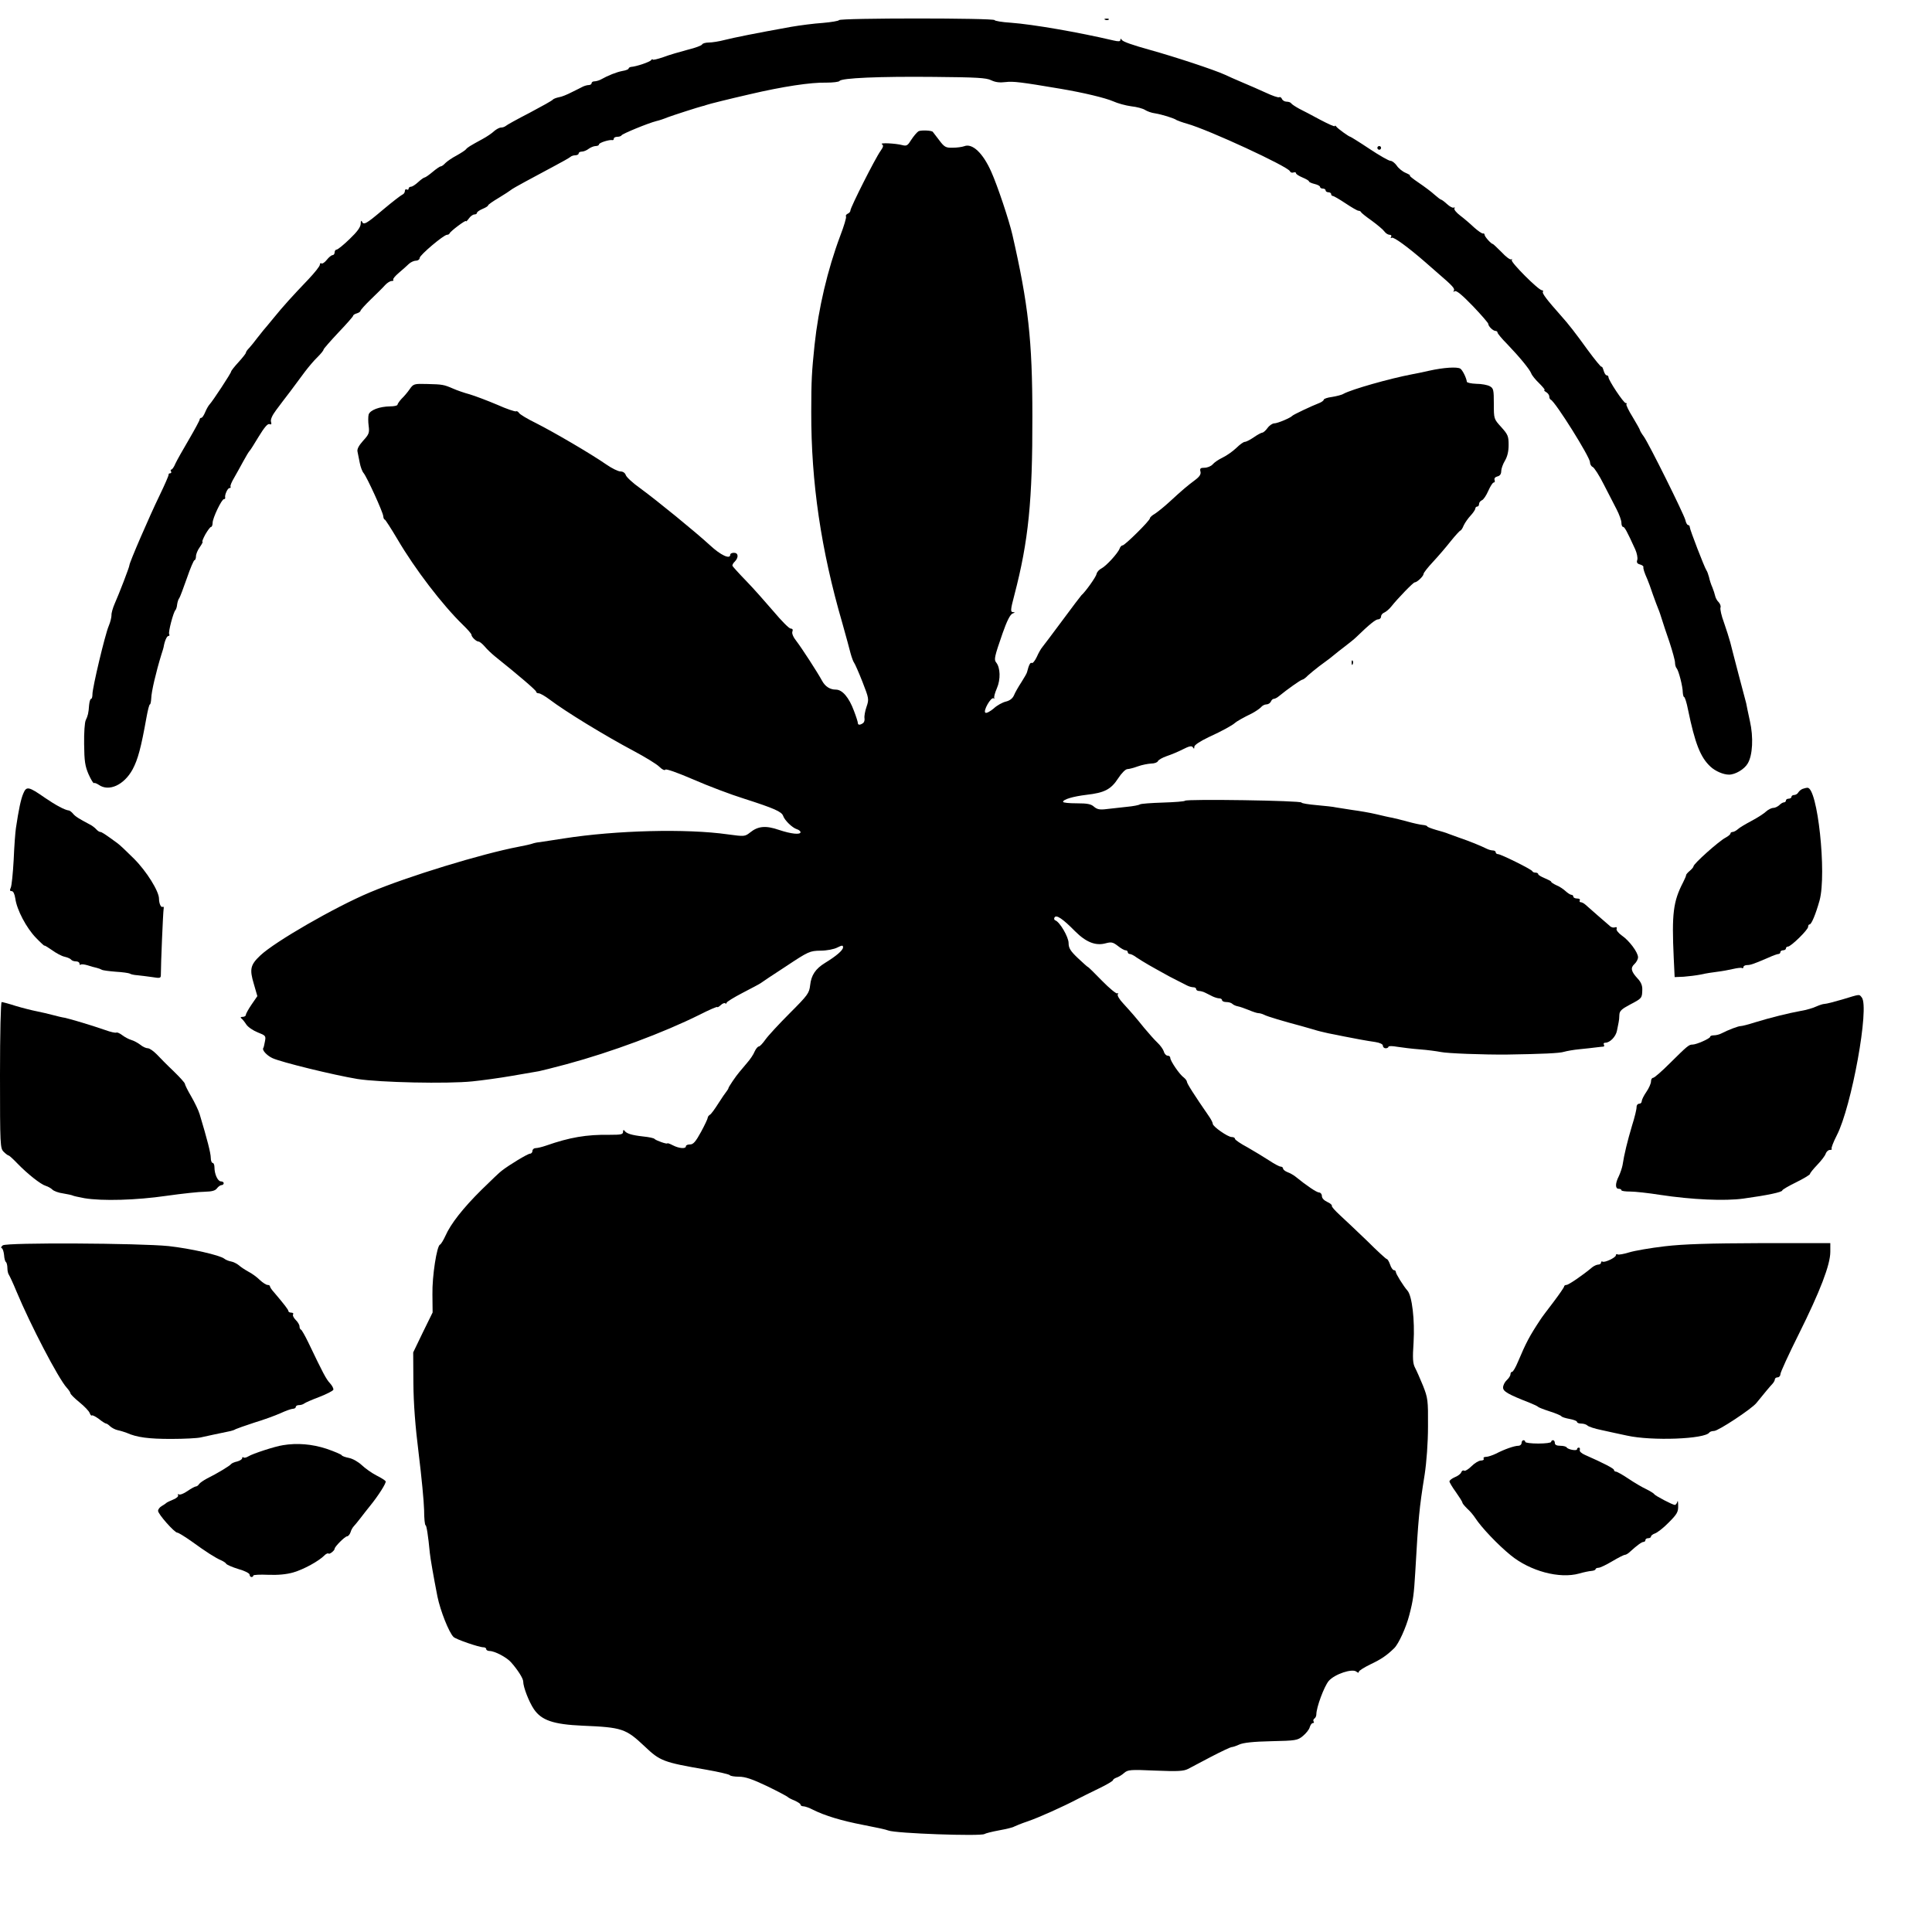
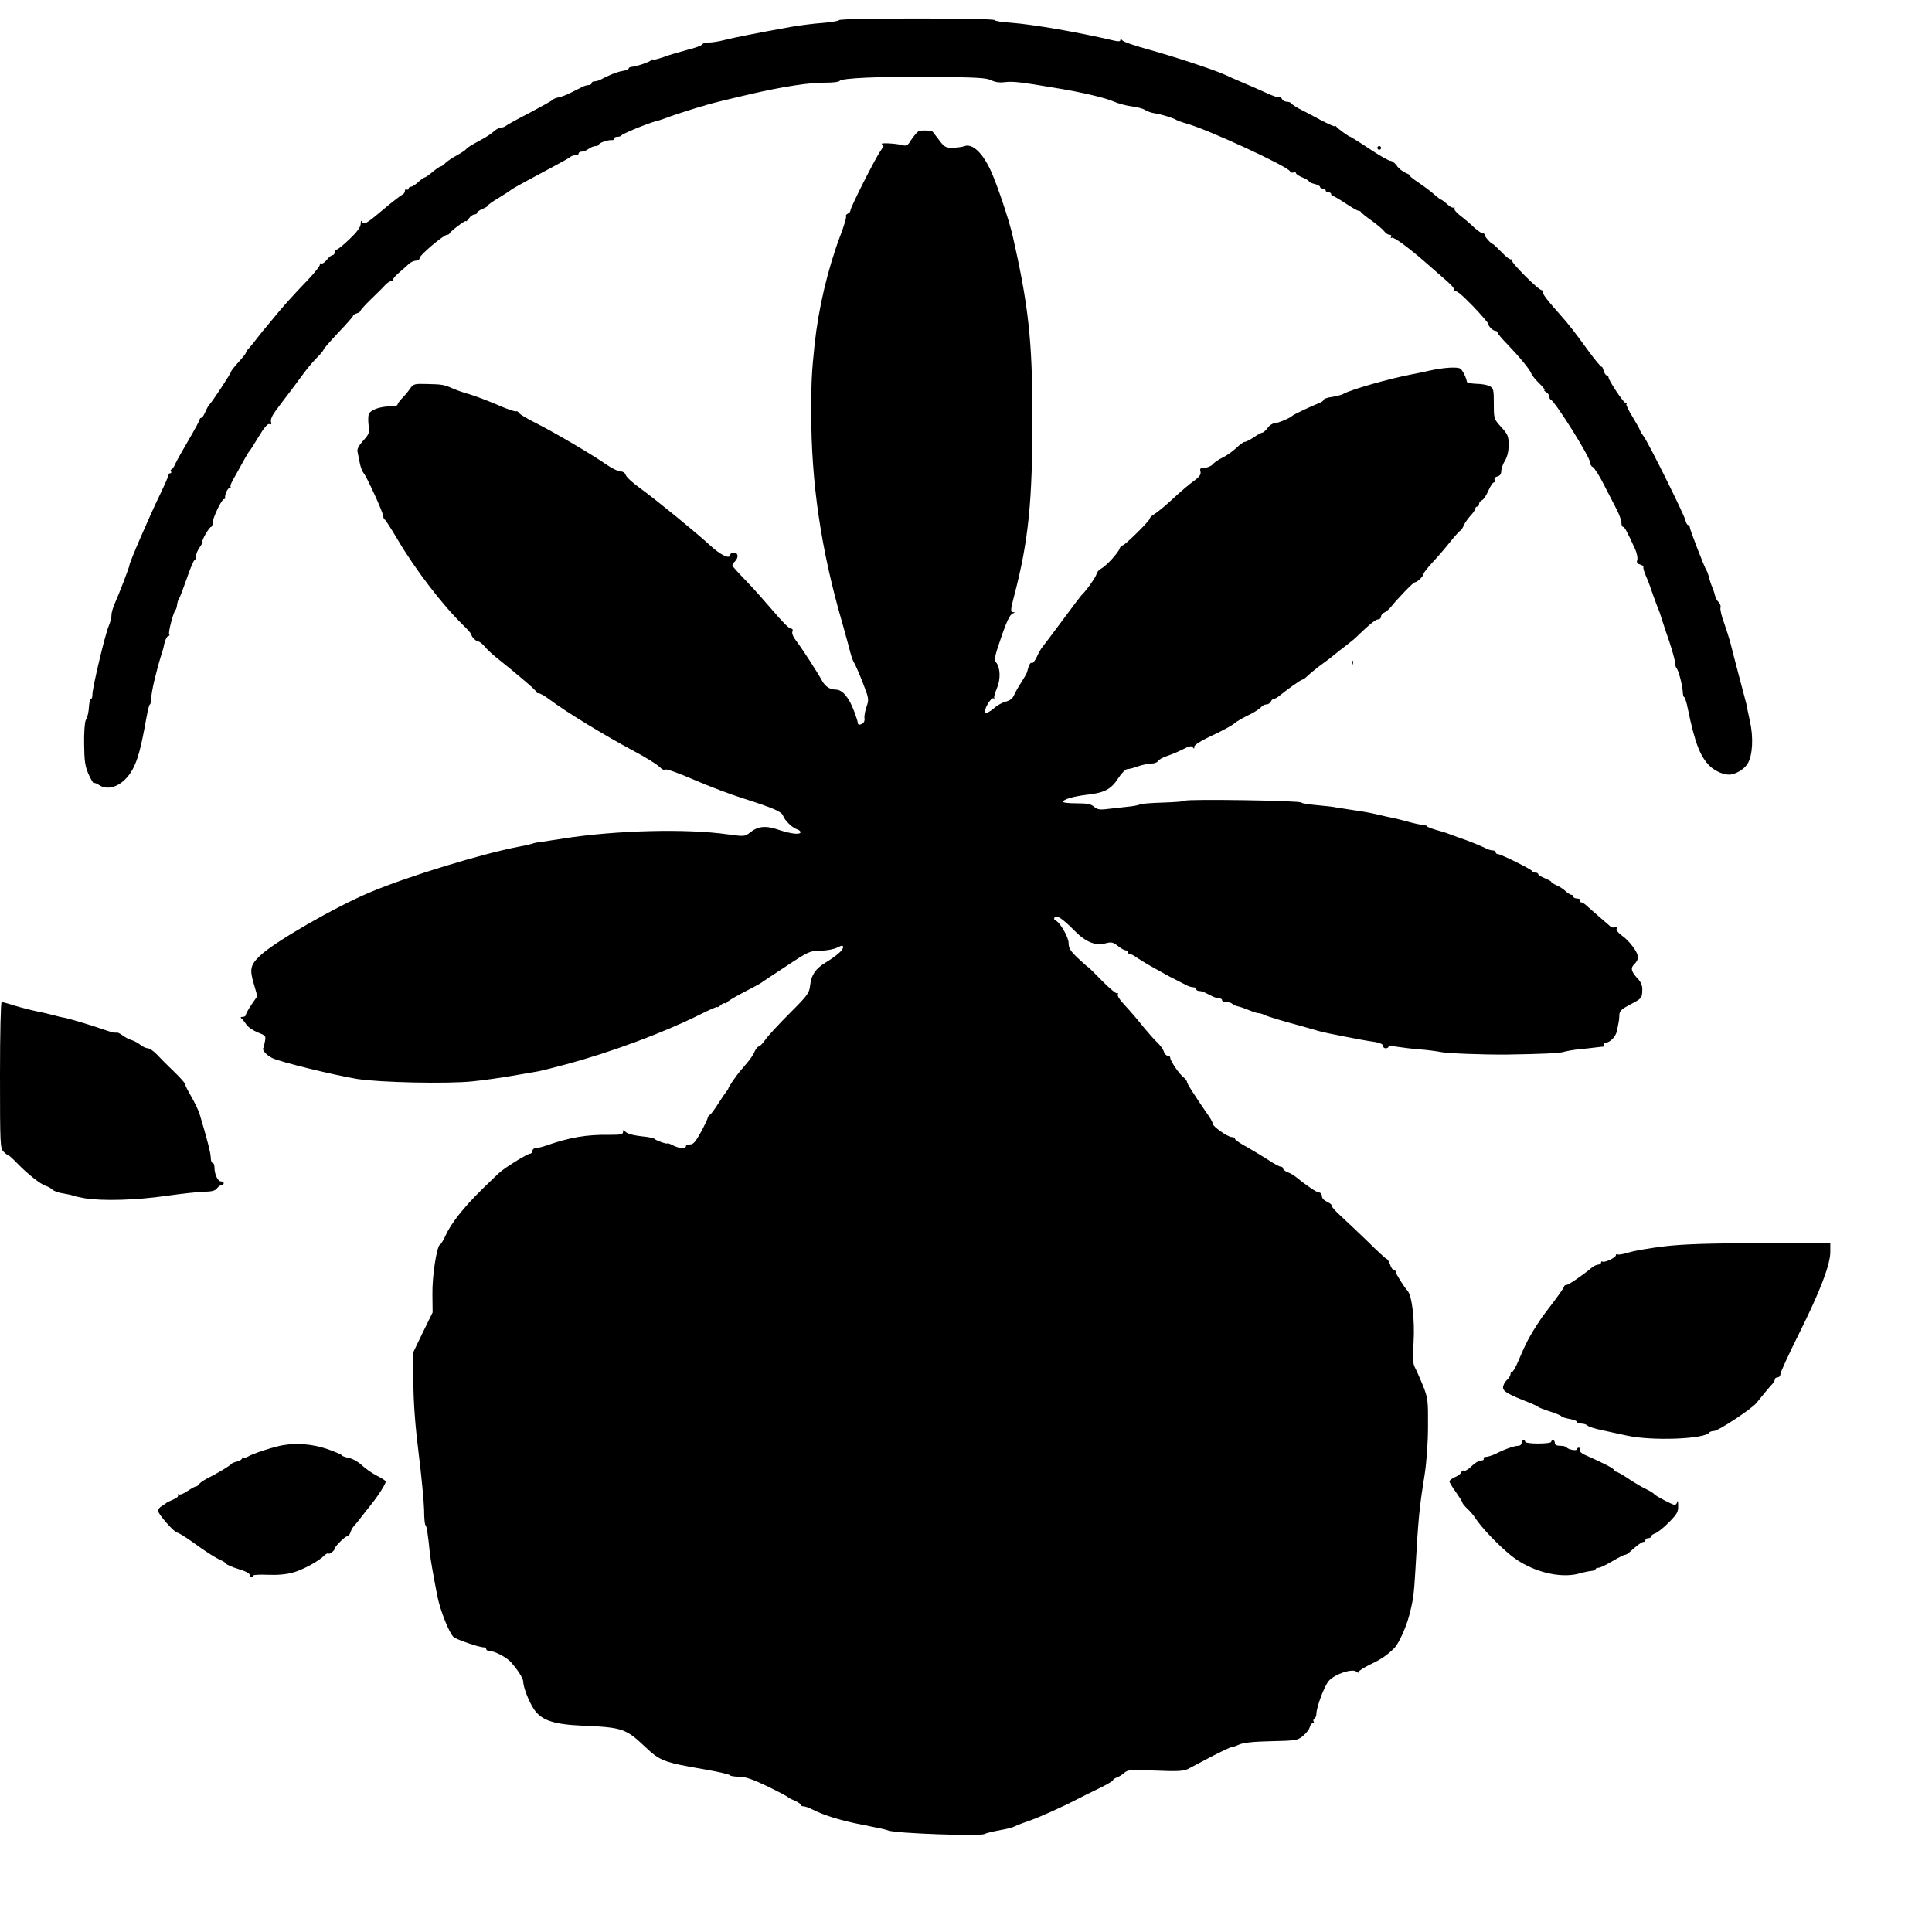
<svg xmlns="http://www.w3.org/2000/svg" version="1.0" width="1045pt" height="1045pt" viewBox="0 0 1045 1045" preserveAspectRatio="xMidYMid meet">
  <g transform="translate(0,1045) scale(0.1,-0.1)" fill="#000000" stroke="none">
-     <path d="M4538 10341 c-1 -4 -41 -11 -88 -15 -47 -3 -123 -13 -170 -21 -200 -36 -308 -58 -360 -71 -30 -8 -69 -14 -86 -14 -18 0 -34 -5 -36 -10 -2 -6 -37 -19 -78 -29 -41 -11 -101 -28 -132 -40 -32 -11 -58 -17 -58 -13 0 4 -4 2 -8 -3 -6 -10 -80 -35 -109 -37 -7 -1 -13 -5 -13 -9 0 -4 -15 -10 -34 -13 -31 -6 -75 -23 -118 -47 -10 -5 -25 -9 -33 -9 -8 0 -15 -4 -15 -10 0 -5 -7 -10 -15 -10 -8 0 -23 -4 -33 -9 -9 -5 -36 -18 -60 -30 -23 -12 -54 -25 -69 -27 -15 -3 -30 -9 -33 -13 -3 -5 -59 -36 -125 -71 -66 -34 -124 -66 -129 -71 -6 -5 -17 -9 -26 -9 -9 0 -25 -9 -37 -19 -11 -11 -39 -30 -63 -43 -70 -38 -82 -46 -89 -55 -3 -5 -26 -20 -51 -34 -25 -13 -52 -32 -61 -41 -9 -10 -20 -18 -25 -18 -5 0 -25 -14 -44 -30 -19 -16 -39 -30 -43 -30 -4 0 -20 -11 -35 -25 -15 -14 -32 -25 -39 -25 -7 0 -13 -5 -13 -11 0 -5 -4 -7 -10 -4 -5 3 -10 0 -10 -8 0 -8 -6 -17 -14 -20 -7 -3 -54 -39 -104 -81 -92 -78 -106 -86 -115 -63 -3 6 -6 0 -6 -14 -1 -18 -19 -43 -60 -82 -33 -32 -64 -57 -70 -57 -6 0 -11 -7 -11 -15 0 -8 -5 -15 -11 -15 -6 0 -20 -11 -31 -25 -11 -14 -24 -23 -29 -20 -5 4 -9 0 -9 -7 0 -8 -28 -43 -62 -79 -87 -91 -136 -145 -188 -209 -25 -30 -49 -60 -55 -66 -5 -6 -21 -26 -35 -44 -14 -19 -33 -42 -42 -52 -10 -10 -18 -21 -18 -26 0 -4 -18 -27 -40 -51 -22 -24 -40 -47 -40 -51 0 -8 -99 -159 -116 -177 -6 -6 -17 -25 -24 -42 -7 -17 -16 -31 -21 -31 -5 0 -9 -4 -9 -9 0 -5 -26 -53 -58 -108 -32 -54 -65 -113 -73 -130 -7 -18 -18 -33 -22 -33 -5 0 -5 -4 -2 -10 3 -5 1 -10 -4 -10 -6 0 -10 -3 -9 -7 1 -5 -21 -55 -49 -113 -55 -113 -163 -363 -163 -377 0 -10 -56 -155 -80 -209 -10 -23 -18 -51 -17 -62 0 -11 -6 -37 -15 -58 -20 -47 -88 -333 -88 -369 0 -14 -3 -25 -7 -25 -5 0 -9 -15 -11 -33 -3 -45 -7 -59 -18 -82 -6 -11 -10 -69 -9 -130 1 -92 5 -119 24 -163 13 -29 26 -50 29 -48 2 3 14 -1 26 -9 55 -39 137 -1 183 83 29 54 46 118 75 280 7 39 15 72 19 72 3 0 6 15 7 33 1 36 25 139 55 237 6 19 12 37 12 40 5 31 17 60 26 60 6 0 7 5 4 10 -6 10 23 120 34 130 3 3 8 16 9 30 2 14 7 30 12 35 4 6 22 54 41 108 18 53 37 97 41 97 4 0 8 9 8 21 0 11 9 34 21 50 11 16 18 29 14 29 -3 0 4 18 16 40 13 22 26 40 31 40 4 0 8 10 8 22 0 26 49 128 61 128 5 0 8 3 7 8 -4 14 13 52 23 52 6 0 8 3 6 8 -3 4 6 25 19 47 13 22 35 63 50 90 15 28 30 52 33 55 4 3 26 38 50 78 30 49 48 71 58 68 10 -4 13 -1 9 12 -4 12 6 35 27 63 18 24 53 71 78 103 24 32 59 80 78 105 19 25 49 61 68 79 18 18 33 36 33 41 0 4 36 45 80 92 44 46 80 87 80 91 0 4 9 10 20 13 11 3 20 10 20 14 0 4 25 32 56 62 31 30 66 64 77 77 11 12 27 22 35 22 9 0 12 3 9 7 -4 3 10 20 30 37 20 17 45 39 55 49 10 9 27 17 38 17 11 0 20 7 20 15 0 15 130 125 148 125 6 0 12 3 14 8 5 12 88 74 88 66 0 -5 7 2 16 14 8 12 22 22 30 22 8 0 14 4 14 9 0 5 14 14 30 21 17 7 30 15 30 19 0 4 26 22 58 41 31 19 59 37 62 40 3 3 16 11 30 19 25 14 44 25 205 111 44 23 84 46 90 51 5 5 17 9 27 9 10 0 18 5 18 10 0 6 8 10 18 10 9 0 26 7 36 15 11 8 28 15 38 15 10 0 18 4 18 9 0 9 57 27 73 23 4 -1 7 3 7 8 0 6 9 10 19 10 11 0 21 4 23 8 3 8 144 66 188 77 14 3 41 12 60 20 29 11 172 57 190 61 3 0 12 3 20 6 13 5 126 33 235 58 179 42 331 65 415 63 36 0 68 4 71 9 10 16 214 25 511 22 231 -2 283 -5 309 -18 23 -11 46 -14 78 -10 41 5 83 0 296 -36 125 -21 245 -50 286 -68 24 -11 68 -23 98 -27 29 -3 63 -12 75 -20 11 -7 35 -16 53 -18 37 -6 103 -26 118 -37 6 -3 30 -12 55 -19 118 -33 547 -232 557 -257 3 -7 11 -10 19 -7 8 3 14 1 14 -4 0 -5 16 -15 35 -23 19 -8 35 -17 35 -21 0 -4 14 -10 30 -14 17 -4 30 -11 30 -16 0 -5 7 -9 15 -9 8 0 15 -4 15 -10 0 -5 7 -10 15 -10 8 0 15 -4 15 -10 0 -5 4 -10 9 -10 5 0 36 -18 69 -40 33 -22 64 -40 70 -40 6 0 12 -3 14 -8 2 -4 28 -25 58 -46 30 -22 61 -48 68 -58 7 -10 20 -18 28 -18 9 0 12 -5 8 -12 -4 -6 -3 -8 4 -4 10 6 88 -51 180 -131 24 -21 56 -49 72 -63 77 -66 90 -81 84 -92 -5 -7 -3 -8 5 -3 9 5 41 -22 97 -80 46 -48 84 -92 84 -97 0 -13 26 -38 39 -38 6 0 11 -4 11 -9 0 -5 24 -34 53 -63 68 -71 120 -135 129 -157 3 -10 23 -35 44 -55 20 -20 33 -36 28 -36 -5 0 -1 -5 9 -11 9 -5 17 -16 17 -24 0 -7 3 -15 8 -17 24 -10 212 -310 212 -338 0 -11 7 -23 15 -26 8 -4 35 -45 59 -93 24 -47 56 -108 70 -136 14 -27 26 -60 26 -72 0 -13 4 -23 9 -23 8 0 20 -21 66 -122 9 -20 14 -46 11 -56 -5 -14 -1 -21 14 -25 11 -3 20 -9 19 -14 -2 -8 5 -30 22 -68 5 -11 18 -47 29 -80 12 -33 25 -69 30 -80 5 -11 13 -36 19 -55 6 -19 24 -75 41 -123 16 -49 30 -99 30 -111 0 -12 4 -26 9 -31 11 -13 33 -99 33 -130 1 -14 4 -25 7 -25 4 0 14 -30 21 -67 38 -184 67 -259 122 -310 26 -24 69 -43 100 -43 34 0 83 29 101 60 27 44 32 142 12 230 -9 41 -18 84 -20 96 -3 12 -21 81 -41 155 -19 74 -40 152 -45 174 -6 22 -21 70 -34 107 -14 37 -22 74 -19 82 3 7 -2 20 -10 29 -9 8 -17 24 -19 34 -2 10 -9 31 -15 46 -7 15 -15 40 -18 55 -4 15 -10 32 -14 37 -11 16 -90 221 -90 233 0 7 -4 12 -9 12 -5 0 -12 12 -15 27 -9 34 -197 413 -225 452 -12 16 -21 32 -21 35 0 3 -18 35 -39 70 -22 35 -37 67 -34 70 4 3 2 6 -4 6 -11 0 -93 123 -93 140 0 5 -4 10 -10 10 -5 0 -12 11 -16 25 -4 14 -9 24 -11 21 -3 -3 -37 39 -76 92 -65 90 -102 138 -146 187 -74 83 -100 118 -96 126 4 5 1 9 -5 9 -18 0 -170 152 -163 163 3 6 2 7 -3 4 -6 -3 -29 14 -52 39 -24 24 -45 44 -47 44 -9 0 -45 40 -45 50 0 5 -4 9 -9 7 -5 -1 -27 14 -48 33 -21 20 -55 49 -75 64 -21 16 -35 33 -31 39 3 5 2 7 -4 4 -5 -3 -21 5 -36 19 -14 13 -29 24 -32 24 -3 0 -19 12 -36 27 -16 15 -55 44 -86 65 -31 21 -52 38 -47 38 5 1 -5 7 -23 15 -17 7 -39 25 -48 39 -10 14 -25 26 -34 26 -9 0 -60 29 -114 65 -54 36 -101 65 -103 65 -7 0 -68 44 -76 55 -4 6 -8 7 -8 3 0 -5 -35 11 -77 33 -43 23 -95 51 -116 61 -20 11 -40 24 -43 29 -3 5 -14 9 -25 9 -11 0 -22 7 -25 15 -4 8 -10 12 -15 9 -5 -3 -37 8 -71 24 -35 16 -92 41 -128 56 -36 15 -78 34 -95 42 -59 27 -272 97 -405 134 -93 26 -146 44 -152 54 -5 8 -8 8 -8 0 0 -9 -11 -9 -37 -3 -192 45 -435 87 -555 96 -49 3 -88 10 -88 14 0 12 -837 12 -842 0z" />
-     <path d="M5978 10343 c7 -3 16 -2 19 1 4 3 -2 6 -13 5 -11 0 -14 -3 -6 -6z" />
+     <path d="M4538 10341 c-1 -4 -41 -11 -88 -15 -47 -3 -123 -13 -170 -21 -200 -36 -308 -58 -360 -71 -30 -8 -69 -14 -86 -14 -18 0 -34 -5 -36 -10 -2 -6 -37 -19 -78 -29 -41 -11 -101 -28 -132 -40 -32 -11 -58 -17 -58 -13 0 4 -4 2 -8 -3 -6 -10 -80 -35 -109 -37 -7 -1 -13 -5 -13 -9 0 -4 -15 -10 -34 -13 -31 -6 -75 -23 -118 -47 -10 -5 -25 -9 -33 -9 -8 0 -15 -4 -15 -10 0 -5 -7 -10 -15 -10 -8 0 -23 -4 -33 -9 -9 -5 -36 -18 -60 -30 -23 -12 -54 -25 -69 -27 -15 -3 -30 -9 -33 -13 -3 -5 -59 -36 -125 -71 -66 -34 -124 -66 -129 -71 -6 -5 -17 -9 -26 -9 -9 0 -25 -9 -37 -19 -11 -11 -39 -30 -63 -43 -70 -38 -82 -46 -89 -55 -3 -5 -26 -20 -51 -34 -25 -13 -52 -32 -61 -41 -9 -10 -20 -18 -25 -18 -5 0 -25 -14 -44 -30 -19 -16 -39 -30 -43 -30 -4 0 -20 -11 -35 -25 -15 -14 -32 -25 -39 -25 -7 0 -13 -5 -13 -11 0 -5 -4 -7 -10 -4 -5 3 -10 0 -10 -8 0 -8 -6 -17 -14 -20 -7 -3 -54 -39 -104 -81 -92 -78 -106 -86 -115 -63 -3 6 -6 0 -6 -14 -1 -18 -19 -43 -60 -82 -33 -32 -64 -57 -70 -57 -6 0 -11 -7 -11 -15 0 -8 -5 -15 -11 -15 -6 0 -20 -11 -31 -25 -11 -14 -24 -23 -29 -20 -5 4 -9 0 -9 -7 0 -8 -28 -43 -62 -79 -87 -91 -136 -145 -188 -209 -25 -30 -49 -60 -55 -66 -5 -6 -21 -26 -35 -44 -14 -19 -33 -42 -42 -52 -10 -10 -18 -21 -18 -26 0 -4 -18 -27 -40 -51 -22 -24 -40 -47 -40 -51 0 -8 -99 -159 -116 -177 -6 -6 -17 -25 -24 -42 -7 -17 -16 -31 -21 -31 -5 0 -9 -4 -9 -9 0 -5 -26 -53 -58 -108 -32 -54 -65 -113 -73 -130 -7 -18 -18 -33 -22 -33 -5 0 -5 -4 -2 -10 3 -5 1 -10 -4 -10 -6 0 -10 -3 -9 -7 1 -5 -21 -55 -49 -113 -55 -113 -163 -363 -163 -377 0 -10 -56 -155 -80 -209 -10 -23 -18 -51 -17 -62 0 -11 -6 -37 -15 -58 -20 -47 -88 -333 -88 -369 0 -14 -3 -25 -7 -25 -5 0 -9 -15 -11 -33 -3 -45 -7 -59 -18 -82 -6 -11 -10 -69 -9 -130 1 -92 5 -119 24 -163 13 -29 26 -50 29 -48 2 3 14 -1 26 -9 55 -39 137 -1 183 83 29 54 46 118 75 280 7 39 15 72 19 72 3 0 6 15 7 33 1 36 25 139 55 237 6 19 12 37 12 40 5 31 17 60 26 60 6 0 7 5 4 10 -6 10 23 120 34 130 3 3 8 16 9 30 2 14 7 30 12 35 4 6 22 54 41 108 18 53 37 97 41 97 4 0 8 9 8 21 0 11 9 34 21 50 11 16 18 29 14 29 -3 0 4 18 16 40 13 22 26 40 31 40 4 0 8 10 8 22 0 26 49 128 61 128 5 0 8 3 7 8 -4 14 13 52 23 52 6 0 8 3 6 8 -3 4 6 25 19 47 13 22 35 63 50 90 15 28 30 52 33 55 4 3 26 38 50 78 30 49 48 71 58 68 10 -4 13 -1 9 12 -4 12 6 35 27 63 18 24 53 71 78 103 24 32 59 80 78 105 19 25 49 61 68 79 18 18 33 36 33 41 0 4 36 45 80 92 44 46 80 87 80 91 0 4 9 10 20 13 11 3 20 10 20 14 0 4 25 32 56 62 31 30 66 64 77 77 11 12 27 22 35 22 9 0 12 3 9 7 -4 3 10 20 30 37 20 17 45 39 55 49 10 9 27 17 38 17 11 0 20 7 20 15 0 15 130 125 148 125 6 0 12 3 14 8 5 12 88 74 88 66 0 -5 7 2 16 14 8 12 22 22 30 22 8 0 14 4 14 9 0 5 14 14 30 21 17 7 30 15 30 19 0 4 26 22 58 41 31 19 59 37 62 40 3 3 16 11 30 19 25 14 44 25 205 111 44 23 84 46 90 51 5 5 17 9 27 9 10 0 18 5 18 10 0 6 8 10 18 10 9 0 26 7 36 15 11 8 28 15 38 15 10 0 18 4 18 9 0 9 57 27 73 23 4 -1 7 3 7 8 0 6 9 10 19 10 11 0 21 4 23 8 3 8 144 66 188 77 14 3 41 12 60 20 29 11 172 57 190 61 3 0 12 3 20 6 13 5 126 33 235 58 179 42 331 65 415 63 36 0 68 4 71 9 10 16 214 25 511 22 231 -2 283 -5 309 -18 23 -11 46 -14 78 -10 41 5 83 0 296 -36 125 -21 245 -50 286 -68 24 -11 68 -23 98 -27 29 -3 63 -12 75 -20 11 -7 35 -16 53 -18 37 -6 103 -26 118 -37 6 -3 30 -12 55 -19 118 -33 547 -232 557 -257 3 -7 11 -10 19 -7 8 3 14 1 14 -4 0 -5 16 -15 35 -23 19 -8 35 -17 35 -21 0 -4 14 -10 30 -14 17 -4 30 -11 30 -16 0 -5 7 -9 15 -9 8 0 15 -4 15 -10 0 -5 7 -10 15 -10 8 0 15 -4 15 -10 0 -5 4 -10 9 -10 5 0 36 -18 69 -40 33 -22 64 -40 70 -40 6 0 12 -3 14 -8 2 -4 28 -25 58 -46 30 -22 61 -48 68 -58 7 -10 20 -18 28 -18 9 0 12 -5 8 -12 -4 -6 -3 -8 4 -4 10 6 88 -51 180 -131 24 -21 56 -49 72 -63 77 -66 90 -81 84 -92 -5 -7 -3 -8 5 -3 9 5 41 -22 97 -80 46 -48 84 -92 84 -97 0 -13 26 -38 39 -38 6 0 11 -4 11 -9 0 -5 24 -34 53 -63 68 -71 120 -135 129 -157 3 -10 23 -35 44 -55 20 -20 33 -36 28 -36 -5 0 -1 -5 9 -11 9 -5 17 -16 17 -24 0 -7 3 -15 8 -17 24 -10 212 -310 212 -338 0 -11 7 -23 15 -26 8 -4 35 -45 59 -93 24 -47 56 -108 70 -136 14 -27 26 -60 26 -72 0 -13 4 -23 9 -23 8 0 20 -21 66 -122 9 -20 14 -46 11 -56 -5 -14 -1 -21 14 -25 11 -3 20 -9 19 -14 -2 -8 5 -30 22 -68 5 -11 18 -47 29 -80 12 -33 25 -69 30 -80 5 -11 13 -36 19 -55 6 -19 24 -75 41 -123 16 -49 30 -99 30 -111 0 -12 4 -26 9 -31 11 -13 33 -99 33 -130 1 -14 4 -25 7 -25 4 0 14 -30 21 -67 38 -184 67 -259 122 -310 26 -24 69 -43 100 -43 34 0 83 29 101 60 27 44 32 142 12 230 -9 41 -18 84 -20 96 -3 12 -21 81 -41 155 -19 74 -40 152 -45 174 -6 22 -21 70 -34 107 -14 37 -22 74 -19 82 3 7 -2 20 -10 29 -9 8 -17 24 -19 34 -2 10 -9 31 -15 46 -7 15 -15 40 -18 55 -4 15 -10 32 -14 37 -11 16 -90 221 -90 233 0 7 -4 12 -9 12 -5 0 -12 12 -15 27 -9 34 -197 413 -225 452 -12 16 -21 32 -21 35 0 3 -18 35 -39 70 -22 35 -37 67 -34 70 4 3 2 6 -4 6 -11 0 -93 123 -93 140 0 5 -4 10 -10 10 -5 0 -12 11 -16 25 -4 14 -9 24 -11 21 -3 -3 -37 39 -76 92 -65 90 -102 138 -146 187 -74 83 -100 118 -96 126 4 5 1 9 -5 9 -18 0 -170 152 -163 163 3 6 2 7 -3 4 -6 -3 -29 14 -52 39 -24 24 -45 44 -47 44 -9 0 -45 40 -45 50 0 5 -4 9 -9 7 -5 -1 -27 14 -48 33 -21 20 -55 49 -75 64 -21 16 -35 33 -31 39 3 5 2 7 -4 4 -5 -3 -21 5 -36 19 -14 13 -29 24 -32 24 -3 0 -19 12 -36 27 -16 15 -55 44 -86 65 -31 21 -52 38 -47 38 5 1 -5 7 -23 15 -17 7 -39 25 -48 39 -10 14 -25 26 -34 26 -9 0 -60 29 -114 65 -54 36 -101 65 -103 65 -7 0 -68 44 -76 55 -4 6 -8 7 -8 3 0 -5 -35 11 -77 33 -43 23 -95 51 -116 61 -20 11 -40 24 -43 29 -3 5 -14 9 -25 9 -11 0 -22 7 -25 15 -4 8 -10 12 -15 9 -5 -3 -37 8 -71 24 -35 16 -92 41 -128 56 -36 15 -78 34 -95 42 -59 27 -272 97 -405 134 -93 26 -146 44 -152 54 -5 8 -8 8 -8 0 0 -9 -11 -9 -37 -3 -192 45 -435 87 -555 96 -49 3 -88 10 -88 14 0 12 -837 12 -842 0" />
    <path d="M4968 9740 c-9 -6 -26 -26 -39 -46 -19 -31 -25 -35 -48 -29 -38 10 -125 14 -111 5 10 -6 8 -15 -7 -36 -29 -40 -163 -306 -163 -322 0 -7 -7 -15 -15 -18 -8 -4 -12 -10 -9 -15 3 -5 -11 -52 -31 -104 -69 -184 -118 -393 -139 -590 -15 -145 -18 -191 -18 -363 -1 -381 53 -747 168 -1142 19 -69 40 -143 45 -165 6 -21 14 -44 19 -50 4 -5 25 -52 45 -103 35 -90 36 -94 22 -135 -8 -23 -13 -51 -11 -62 2 -11 -2 -23 -9 -27 -16 -11 -27 -10 -27 2 0 5 -9 34 -21 65 -27 73 -63 115 -98 115 -31 0 -57 16 -74 47 -26 48 -112 180 -139 215 -17 21 -26 42 -22 52 4 10 1 16 -9 16 -9 0 -50 42 -93 93 -43 50 -109 125 -148 165 -39 40 -72 77 -74 81 -2 5 4 16 13 24 21 22 19 47 -5 47 -11 0 -20 -4 -20 -10 0 -27 -51 -4 -110 51 -82 75 -283 239 -377 308 -40 28 -75 61 -78 71 -4 12 -15 20 -29 20 -12 0 -47 17 -77 38 -82 57 -284 175 -379 223 -47 23 -89 48 -93 56 -5 7 -12 11 -16 8 -5 -2 -51 13 -102 36 -52 22 -118 47 -148 56 -30 8 -70 22 -90 31 -51 22 -58 23 -140 25 -71 2 -75 1 -95 -28 -11 -16 -31 -40 -44 -52 -12 -13 -22 -28 -22 -32 0 -5 -18 -9 -40 -9 -58 -1 -108 -20 -116 -44 -3 -11 -3 -39 0 -61 5 -38 2 -46 -30 -81 -24 -27 -34 -46 -30 -60 2 -12 8 -39 12 -60 4 -21 13 -46 21 -55 18 -22 105 -212 106 -233 1 -10 4 -18 8 -18 3 0 34 -48 69 -107 95 -162 243 -355 354 -463 25 -24 46 -48 46 -53 0 -12 26 -37 38 -37 6 0 21 -12 34 -27 13 -16 38 -39 55 -53 130 -104 223 -184 223 -191 0 -5 6 -9 14 -9 8 0 34 -15 58 -33 87 -66 298 -195 456 -279 62 -33 124 -71 138 -85 15 -15 29 -22 33 -16 3 6 65 -16 151 -53 80 -35 204 -82 275 -104 162 -52 203 -70 211 -93 8 -24 49 -64 74 -72 11 -3 20 -11 20 -16 0 -15 -50 -10 -116 12 -72 25 -114 21 -157 -14 -28 -22 -31 -22 -120 -10 -224 32 -606 22 -887 -22 -58 -9 -116 -18 -130 -20 -14 -1 -32 -5 -40 -8 -8 -3 -42 -11 -75 -17 -199 -38 -599 -160 -805 -247 -190 -80 -514 -267 -592 -341 -54 -51 -59 -74 -35 -154 l19 -66 -31 -45 c-17 -25 -31 -50 -31 -56 0 -6 -8 -11 -17 -11 -11 0 -14 -3 -8 -8 6 -4 18 -19 27 -33 9 -14 37 -33 62 -43 43 -17 45 -19 39 -49 -3 -18 -7 -34 -9 -36 -8 -10 19 -40 49 -54 46 -22 333 -92 460 -113 120 -19 487 -27 622 -13 50 5 146 18 215 30 69 12 134 23 145 25 11 2 79 19 150 38 244 66 523 170 718 267 53 27 97 46 97 42 0 -3 8 1 18 10 10 10 22 14 25 10 4 -3 7 -2 7 3 0 5 39 29 87 54 48 25 92 48 97 52 6 5 68 46 137 91 122 81 129 84 187 85 34 0 74 8 91 17 26 13 31 13 31 1 0 -16 -38 -48 -97 -84 -52 -32 -75 -66 -81 -121 -5 -43 -12 -53 -111 -152 -58 -58 -117 -122 -131 -142 -14 -20 -30 -37 -35 -37 -6 0 -16 -12 -23 -27 -6 -16 -25 -44 -42 -63 -16 -19 -35 -42 -42 -50 -18 -21 -58 -80 -58 -86 0 -3 -5 -10 -10 -17 -6 -7 -26 -36 -45 -66 -19 -30 -39 -58 -46 -61 -6 -4 -11 -11 -11 -16 0 -5 -16 -39 -36 -76 -29 -53 -42 -68 -59 -68 -13 0 -23 -4 -23 -10 0 -15 -37 -12 -70 5 -17 9 -30 13 -30 11 0 -7 -64 16 -70 24 -3 4 -30 10 -61 13 -63 7 -91 16 -101 31 -5 7 -8 4 -8 -6 0 -14 -11 -16 -72 -16 -126 2 -217 -14 -343 -58 -23 -8 -48 -14 -58 -14 -9 0 -17 -7 -17 -15 0 -8 -6 -15 -13 -15 -12 0 -112 -60 -154 -93 -9 -6 -57 -52 -108 -102 -100 -99 -167 -184 -196 -250 -11 -24 -24 -45 -29 -47 -17 -6 -43 -170 -41 -270 l1 -97 -53 -108 -52 -108 1 -165 c1 -114 10 -233 29 -385 15 -121 28 -257 29 -302 0 -46 4 -83 8 -83 5 0 14 -55 23 -150 3 -30 20 -128 41 -235 16 -78 62 -194 87 -219 13 -13 138 -56 162 -56 8 0 15 -4 15 -10 0 -5 8 -10 18 -10 28 0 94 -35 117 -62 37 -42 65 -87 65 -103 0 -30 31 -110 58 -150 41 -60 105 -82 262 -89 216 -9 235 -16 337 -112 83 -79 100 -86 333 -126 69 -12 127 -26 128 -30 2 -4 24 -8 49 -8 34 0 72 -13 152 -51 58 -28 108 -55 111 -58 3 -4 20 -13 38 -20 17 -8 32 -17 32 -22 0 -5 7 -9 15 -9 9 0 32 -8 53 -19 64 -32 153 -59 272 -82 63 -12 124 -25 135 -30 40 -16 500 -32 520 -19 6 4 42 13 80 20 39 7 75 16 80 20 6 3 39 17 75 29 61 21 190 79 270 121 19 10 70 35 113 56 42 20 77 41 77 45 0 4 8 10 19 14 10 3 29 14 41 25 21 18 33 19 170 13 121 -5 152 -3 176 9 16 9 73 38 127 67 54 28 103 51 108 51 6 0 25 6 42 14 22 10 77 16 172 18 133 3 143 4 172 28 17 14 34 35 37 47 4 13 11 23 17 23 6 0 8 4 4 9 -3 5 -1 12 5 16 5 3 10 13 10 22 0 38 42 151 67 181 32 37 128 69 150 50 9 -7 13 -7 13 0 0 5 28 23 63 40 57 27 87 47 128 87 24 23 65 113 82 180 21 80 25 112 32 230 17 296 21 343 51 530 10 66 18 170 18 260 1 142 -1 154 -27 220 -16 39 -35 82 -43 97 -12 23 -14 49 -8 138 7 119 -8 251 -33 279 -22 25 -63 91 -63 101 0 6 -5 10 -11 10 -5 0 -15 14 -20 30 -6 17 -14 30 -18 30 -4 0 -52 44 -106 98 -55 53 -122 116 -148 140 -26 24 -46 46 -43 50 2 4 -9 14 -25 21 -17 8 -29 20 -29 32 0 10 -7 19 -15 19 -13 0 -68 37 -128 86 -10 8 -29 19 -43 24 -13 5 -24 14 -24 20 0 5 -6 10 -13 10 -7 0 -35 15 -62 33 -28 18 -80 50 -117 71 -38 20 -68 41 -68 46 0 6 -8 10 -18 10 -21 0 -102 57 -102 71 0 6 -8 22 -18 37 -85 123 -122 182 -122 191 0 5 -8 16 -17 23 -23 16 -73 90 -73 106 0 7 -6 12 -14 12 -8 0 -18 10 -21 23 -4 12 -19 33 -34 47 -15 14 -47 50 -72 80 -50 62 -65 79 -114 133 -20 21 -33 43 -29 49 4 6 3 8 -3 5 -5 -3 -42 27 -82 68 -40 41 -74 75 -77 75 -2 0 -26 22 -54 48 -40 38 -50 54 -50 81 0 33 -48 115 -72 123 -6 2 -8 9 -4 16 10 16 45 -8 111 -75 60 -60 112 -80 166 -65 30 8 39 6 65 -14 16 -13 35 -24 42 -24 6 0 12 -4 12 -10 0 -5 5 -10 11 -10 6 0 23 -8 37 -19 15 -10 44 -28 65 -40 20 -11 54 -31 75 -42 20 -12 55 -30 77 -41 22 -11 48 -24 57 -29 10 -5 25 -9 33 -9 8 0 15 -4 15 -10 0 -5 7 -10 15 -10 8 0 24 -4 35 -10 11 -6 29 -14 40 -20 11 -5 27 -10 35 -10 8 0 15 -4 15 -10 0 -5 10 -10 23 -10 13 0 27 -4 33 -10 5 -5 18 -11 29 -13 11 -2 37 -11 59 -20 21 -9 45 -17 52 -17 8 0 22 -4 32 -9 16 -9 108 -36 202 -61 25 -7 56 -16 70 -20 14 -5 48 -13 75 -19 28 -5 64 -13 80 -16 55 -11 129 -25 173 -31 26 -4 42 -12 42 -20 0 -8 7 -14 15 -14 8 0 15 4 15 8 0 5 21 5 48 0 26 -4 81 -11 122 -14 41 -3 92 -10 112 -14 37 -8 233 -15 358 -14 190 3 287 7 310 15 14 4 52 11 85 14 33 3 74 8 90 10 17 2 34 4 38 4 5 1 5 6 2 11 -3 6 0 10 8 10 25 0 57 33 63 65 3 17 7 37 9 45 2 8 4 27 4 41 1 21 12 31 57 55 65 34 66 35 67 80 1 23 -7 42 -25 61 -36 39 -40 58 -17 79 10 9 19 26 19 36 0 27 -48 91 -88 118 -18 13 -31 29 -28 36 3 8 0 11 -9 8 -8 -3 -21 0 -28 8 -8 7 -38 33 -67 58 -29 25 -58 51 -66 58 -7 6 -18 12 -24 12 -6 0 -8 5 -5 10 3 6 -3 10 -14 10 -12 0 -21 5 -21 10 0 6 -5 10 -10 10 -6 0 -20 9 -32 20 -12 11 -34 26 -50 32 -15 7 -28 15 -28 19 0 3 -16 11 -35 19 -19 8 -35 17 -35 22 0 4 -6 8 -14 8 -8 0 -16 3 -18 8 -4 10 -170 92 -185 92 -7 0 -13 5 -13 10 0 6 -7 10 -15 10 -8 0 -23 4 -33 9 -32 16 -93 41 -152 61 -19 7 -44 16 -55 20 -11 5 -41 14 -67 21 -27 8 -48 16 -48 19 0 3 -11 7 -24 8 -13 1 -50 9 -82 18 -33 9 -70 18 -84 21 -14 2 -52 11 -86 19 -33 8 -92 18 -130 23 -38 6 -78 12 -89 14 -11 3 -57 8 -102 12 -46 4 -83 10 -83 14 0 11 -622 20 -630 10 -3 -4 -57 -8 -120 -10 -63 -2 -119 -6 -125 -10 -5 -4 -37 -10 -70 -13 -33 -4 -82 -9 -108 -12 -38 -5 -52 -2 -69 12 -16 15 -36 19 -94 19 -41 0 -74 3 -74 8 0 13 53 29 127 38 97 11 132 29 171 89 18 28 40 50 50 50 9 0 35 7 57 15 22 8 54 14 71 15 18 0 34 6 37 13 3 7 24 19 47 27 24 8 63 24 88 37 35 18 48 20 54 11 6 -10 8 -9 8 3 0 9 30 29 78 52 72 33 130 65 142 77 7 7 49 31 91 51 19 10 41 25 49 33 7 9 20 16 30 16 10 0 20 7 24 15 3 8 10 15 16 15 5 0 18 6 27 14 49 40 115 86 125 89 7 1 21 11 32 23 12 11 39 33 61 50 57 42 64 47 84 64 9 8 35 28 56 44 22 17 50 39 61 50 71 69 105 96 118 96 9 0 16 7 16 15 0 9 8 18 18 22 9 4 26 18 37 32 35 44 119 131 127 131 13 0 48 34 48 46 0 6 23 35 51 65 28 30 71 80 96 112 25 31 49 57 52 57 3 0 12 12 18 28 7 15 24 39 38 54 14 15 25 32 25 38 0 5 5 10 10 10 6 0 10 6 10 14 0 8 7 16 15 20 9 3 24 26 35 51 11 25 24 45 29 45 6 0 8 6 5 14 -3 8 3 16 15 19 14 3 21 13 21 29 0 12 9 38 20 56 13 22 20 50 20 85 0 48 -4 57 -40 97 -40 44 -40 44 -40 127 0 75 -2 83 -22 94 -13 7 -45 13 -73 13 -27 1 -50 6 -51 11 -2 20 -23 63 -35 71 -18 11 -91 6 -168 -11 -36 -8 -77 -17 -91 -19 -126 -24 -329 -82 -373 -106 -9 -6 -38 -13 -62 -17 -25 -3 -45 -10 -45 -15 0 -4 -10 -12 -22 -17 -44 -17 -143 -64 -148 -70 -9 -11 -80 -41 -98 -41 -9 0 -26 -11 -36 -25 -10 -14 -23 -25 -28 -25 -5 0 -26 -11 -46 -25 -20 -14 -42 -25 -49 -25 -7 0 -28 -15 -47 -34 -19 -18 -52 -41 -73 -51 -21 -10 -45 -26 -54 -37 -9 -10 -29 -18 -44 -18 -22 0 -26 -4 -22 -20 4 -15 -4 -28 -31 -48 -40 -30 -62 -48 -137 -117 -27 -25 -62 -53 -77 -63 -16 -9 -28 -20 -28 -25 0 -13 -136 -147 -148 -147 -6 0 -13 -8 -16 -17 -9 -25 -73 -95 -99 -108 -12 -6 -24 -19 -26 -30 -3 -16 -60 -96 -82 -115 -3 -3 -49 -63 -102 -135 -53 -71 -102 -137 -109 -145 -7 -8 -21 -32 -30 -53 -10 -21 -22 -36 -27 -33 -8 5 -16 -10 -26 -50 -1 -6 -16 -31 -31 -55 -16 -24 -34 -56 -40 -71 -8 -17 -23 -28 -44 -33 -17 -4 -47 -20 -65 -37 -19 -16 -39 -27 -45 -23 -14 9 30 86 44 78 6 -3 8 -3 4 1 -3 4 3 28 14 53 21 48 19 112 -4 140 -12 15 -10 29 35 158 23 66 41 101 53 106 15 6 16 8 3 8 -14 1 -14 11 8 94 76 291 98 508 97 967 0 411 -22 604 -108 980 -18 78 -80 264 -114 340 -45 102 -103 157 -147 139 -11 -4 -39 -8 -62 -8 -37 -1 -45 3 -74 42 -18 23 -33 43 -33 43 -4 9 -65 11 -78 4z" />
    <path d="M7450 9650 c0 -5 5 -10 10 -10 6 0 10 5 10 10 0 6 -4 10 -10 10 -5 0 -10 -4 -10 -10z" />
    <path d="M7311 6864 c0 -11 3 -14 6 -6 3 7 2 16 -1 19 -3 4 -6 -2 -5 -13z" />
-     <path d="M126 6158 c-13 -30 -25 -87 -40 -188 -3 -19 -9 -96 -12 -170 -4 -74 -11 -143 -16 -152 -6 -13 -5 -18 5 -18 9 0 16 -15 20 -41 8 -60 60 -159 112 -212 25 -26 45 -44 45 -42 0 3 18 -8 41 -24 22 -16 53 -33 69 -36 17 -4 32 -11 35 -16 4 -5 15 -9 26 -9 10 0 19 -5 19 -12 0 -6 3 -9 6 -6 3 4 20 2 37 -3 18 -6 40 -12 50 -14 9 -2 22 -7 27 -10 6 -4 40 -8 76 -11 36 -2 70 -7 76 -10 5 -4 24 -8 41 -9 18 -2 53 -6 80 -10 42 -7 47 -6 47 11 0 61 12 342 15 357 2 9 0 15 -5 12 -9 -6 -20 18 -20 44 0 40 -67 148 -135 216 -38 38 -79 77 -91 85 -67 49 -84 60 -92 60 -5 0 -15 7 -22 15 -7 8 -24 21 -39 28 -50 26 -76 42 -87 57 -7 8 -16 15 -21 16 -22 2 -72 29 -129 68 -89 62 -101 65 -118 24z" />
-     <path d="M9750 6183 c-8 -3 -19 -12 -23 -19 -4 -8 -15 -14 -22 -14 -8 0 -15 -4 -15 -10 0 -5 -7 -10 -15 -10 -8 0 -15 -4 -15 -10 0 -5 -5 -10 -11 -10 -6 0 -17 -7 -25 -15 -9 -8 -23 -15 -33 -15 -9 0 -27 -9 -38 -19 -11 -11 -47 -34 -79 -51 -32 -17 -66 -37 -74 -45 -9 -8 -22 -15 -28 -15 -7 0 -12 -4 -12 -8 0 -5 -12 -15 -27 -23 -36 -19 -173 -141 -173 -155 0 -4 -9 -15 -21 -25 -11 -9 -20 -20 -19 -23 0 -4 -7 -20 -16 -38 -54 -104 -62 -170 -51 -408 l5 -105 49 2 c26 2 68 7 93 12 25 6 65 12 90 15 25 3 63 10 84 15 22 5 44 8 48 5 4 -3 8 0 8 5 0 6 9 11 20 11 19 0 38 7 117 41 24 11 47 19 53 19 5 0 10 5 10 10 0 6 7 10 15 10 8 0 15 5 15 10 0 6 5 10 11 10 16 0 109 91 109 107 0 7 3 13 8 13 10 0 33 55 54 130 39 145 -11 613 -66 609 -6 0 -18 -3 -26 -6z" />
-     <path d="M9965 5044 c-44 -13 -87 -24 -96 -24 -9 0 -29 -7 -45 -14 -16 -8 -54 -19 -84 -24 -66 -12 -163 -36 -248 -62 -34 -11 -69 -20 -77 -20 -13 0 -66 -20 -107 -41 -10 -5 -27 -9 -38 -9 -11 0 -20 -3 -20 -8 0 -9 -74 -42 -95 -42 -20 0 -27 -6 -124 -102 -43 -43 -83 -78 -90 -78 -6 0 -11 -9 -11 -20 0 -10 -11 -36 -25 -56 -14 -20 -25 -43 -25 -50 0 -8 -6 -14 -14 -14 -8 0 -14 -8 -14 -17 1 -10 -10 -56 -25 -103 -24 -81 -42 -153 -51 -213 -3 -15 -12 -42 -20 -59 -20 -39 -20 -68 -1 -68 8 0 15 -3 15 -8 0 -4 21 -7 48 -7 26 0 99 -8 162 -18 171 -26 350 -34 450 -20 131 18 210 35 210 44 0 4 34 24 75 44 41 20 75 41 75 45 0 5 18 27 39 49 22 23 43 50 46 61 4 11 14 20 22 20 9 0 14 3 10 6 -3 4 9 36 28 73 80 155 178 694 135 746 -15 18 -6 19 -105 -11z" />
    <path d="M0 4635 c0 -382 1 -396 20 -415 11 -11 23 -20 27 -20 3 0 24 -19 47 -43 54 -56 126 -113 153 -121 13 -4 29 -13 37 -21 7 -7 33 -17 57 -20 24 -4 47 -9 51 -11 4 -3 34 -9 65 -15 96 -16 279 -11 444 13 85 12 178 22 207 22 39 1 57 6 66 19 7 9 18 17 25 17 6 0 11 5 11 10 0 6 -7 10 -15 10 -17 0 -35 39 -35 76 0 13 -4 24 -10 24 -5 0 -10 12 -10 28 0 24 -19 99 -60 235 -6 21 -27 64 -46 97 -19 32 -34 63 -34 68 0 5 -28 36 -61 68 -34 32 -75 74 -92 92 -17 17 -38 32 -47 32 -10 0 -28 8 -41 19 -13 10 -35 22 -49 26 -14 4 -36 16 -49 26 -13 10 -27 16 -31 14 -5 -3 -32 3 -62 14 -66 23 -185 59 -218 66 -14 2 -43 9 -65 15 -22 6 -61 15 -86 20 -26 5 -77 18 -114 29 -37 12 -71 21 -76 21 -5 0 -9 -169 -9 -395z" />
-     <path d="M15 3714 c-9 -7 -11 -14 -6 -15 6 -2 11 -19 13 -37 1 -19 6 -36 10 -38 4 -3 8 -18 8 -33 0 -15 4 -31 8 -36 4 -6 23 -46 41 -90 75 -180 227 -472 272 -521 10 -11 19 -24 20 -30 0 -5 22 -27 49 -49 27 -22 52 -48 55 -58 4 -10 9 -16 12 -13 3 3 20 -6 38 -19 17 -14 35 -25 39 -25 4 0 14 -7 22 -15 9 -8 27 -18 42 -21 15 -3 36 -10 47 -14 55 -25 121 -33 240 -33 72 0 144 4 160 8 37 8 109 24 150 32 17 3 35 9 40 13 6 3 51 19 100 35 50 15 113 38 142 51 28 13 59 24 67 24 9 0 16 5 16 10 0 6 8 10 18 10 10 0 22 4 28 9 5 4 41 20 81 35 39 15 74 33 76 39 2 6 -6 22 -18 35 -21 22 -39 57 -117 220 -18 37 -36 69 -40 70 -5 2 -8 10 -8 18 0 8 -9 23 -20 34 -12 12 -18 25 -15 30 4 6 -1 10 -9 10 -9 0 -16 4 -16 8 0 8 -22 36 -77 101 -13 14 -23 29 -23 34 0 4 -6 7 -13 7 -7 0 -26 12 -42 27 -16 16 -44 36 -62 45 -18 10 -41 25 -52 35 -11 9 -30 18 -42 20 -12 2 -29 9 -36 15 -24 19 -183 55 -301 68 -157 16 -875 20 -897 4z" />
    <path d="M9005 3709 c-77 -9 -164 -24 -193 -33 -29 -9 -57 -14 -62 -11 -6 3 -10 1 -10 -5 0 -12 -61 -41 -72 -34 -5 3 -8 0 -8 -5 0 -6 -7 -11 -15 -11 -8 0 -23 -7 -32 -14 -55 -46 -129 -96 -140 -96 -7 0 -13 -4 -13 -9 0 -4 -26 -42 -57 -83 -32 -42 -64 -84 -70 -94 -61 -92 -78 -125 -123 -231 -12 -29 -26 -53 -31 -53 -5 0 -9 -6 -9 -13 0 -8 -9 -22 -20 -32 -11 -10 -20 -28 -20 -40 0 -21 25 -36 145 -83 22 -9 42 -18 45 -22 3 -3 31 -14 62 -24 32 -10 60 -22 63 -26 3 -5 23 -11 45 -15 22 -4 40 -11 40 -16 0 -5 10 -9 23 -9 13 0 28 -5 34 -11 6 -6 40 -17 75 -24 34 -8 97 -21 138 -30 134 -30 424 -19 446 17 3 4 14 8 25 8 23 0 203 119 229 151 36 45 78 95 88 105 6 7 12 17 12 23 0 6 7 11 15 11 8 0 15 8 15 17 0 10 45 108 100 218 115 231 170 374 170 444 l0 47 -377 0 c-280 -1 -414 -5 -518 -17z" />
    <path d="M8230 2645 c0 -8 -8 -15 -17 -15 -22 0 -76 -19 -122 -43 -19 -9 -43 -17 -53 -17 -11 0 -16 -4 -13 -10 3 -5 -3 -10 -15 -10 -11 0 -34 -14 -50 -30 -17 -17 -35 -28 -40 -25 -6 4 -13 0 -16 -8 -3 -9 -19 -21 -35 -27 -16 -7 -29 -17 -29 -23 0 -5 16 -32 35 -58 19 -27 35 -52 35 -57 0 -4 12 -18 26 -32 15 -13 34 -36 43 -50 32 -50 123 -146 192 -202 105 -86 264 -129 371 -99 24 7 53 13 66 14 12 1 22 5 22 9 0 4 7 8 16 8 9 0 42 16 74 35 32 19 63 35 69 35 6 0 19 8 29 18 35 32 62 52 72 52 6 0 10 5 10 10 0 6 7 10 15 10 8 0 15 4 15 9 0 5 10 13 22 17 12 4 46 30 74 59 45 45 52 57 51 91 0 21 -2 31 -4 22 -3 -10 -9 -18 -14 -18 -12 0 -107 50 -111 58 -2 4 -21 16 -43 27 -22 10 -66 36 -97 57 -31 21 -62 38 -67 38 -6 0 -11 4 -11 9 0 8 -56 37 -158 82 -18 8 -30 19 -27 26 2 7 0 13 -5 13 -6 0 -10 -4 -10 -9 0 -10 -48 -2 -56 10 -3 5 -18 9 -35 9 -19 0 -29 5 -29 15 0 8 -4 15 -10 15 -5 0 -10 -4 -10 -9 0 -5 -31 -9 -70 -9 -38 0 -70 4 -70 9 0 5 -4 9 -10 9 -5 0 -10 -7 -10 -15z" />
    <path d="M1530 2633 c-42 -6 -164 -46 -186 -60 -11 -7 -24 -10 -27 -6 -4 3 -7 2 -7 -4 0 -6 -12 -14 -27 -18 -15 -3 -30 -10 -33 -14 -6 -9 -77 -52 -130 -78 -19 -10 -39 -24 -43 -30 -4 -7 -12 -13 -17 -13 -5 0 -26 -11 -46 -25 -20 -14 -41 -22 -47 -18 -5 3 -7 1 -4 -4 4 -6 -8 -17 -26 -24 -17 -7 -34 -15 -37 -18 -3 -3 -14 -11 -25 -17 -11 -6 -20 -18 -20 -26 0 -18 89 -118 104 -118 6 0 40 -21 77 -47 77 -56 130 -90 161 -103 11 -5 24 -13 27 -19 4 -5 33 -18 66 -28 33 -9 60 -23 60 -30 0 -7 5 -13 10 -13 6 0 10 3 10 8 0 4 36 6 80 4 53 -2 99 2 137 13 55 16 138 61 169 93 8 8 18 12 21 9 5 -6 33 16 33 26 0 11 56 67 67 67 6 0 15 10 19 22 3 12 12 27 18 33 6 6 22 26 36 44 14 19 37 47 51 65 45 55 90 126 85 134 -3 5 -25 19 -51 32 -25 13 -60 38 -78 55 -19 18 -49 35 -69 39 -20 4 -38 10 -40 15 -2 4 -39 20 -83 35 -77 25 -157 32 -235 19z" />
  </g>
</svg>